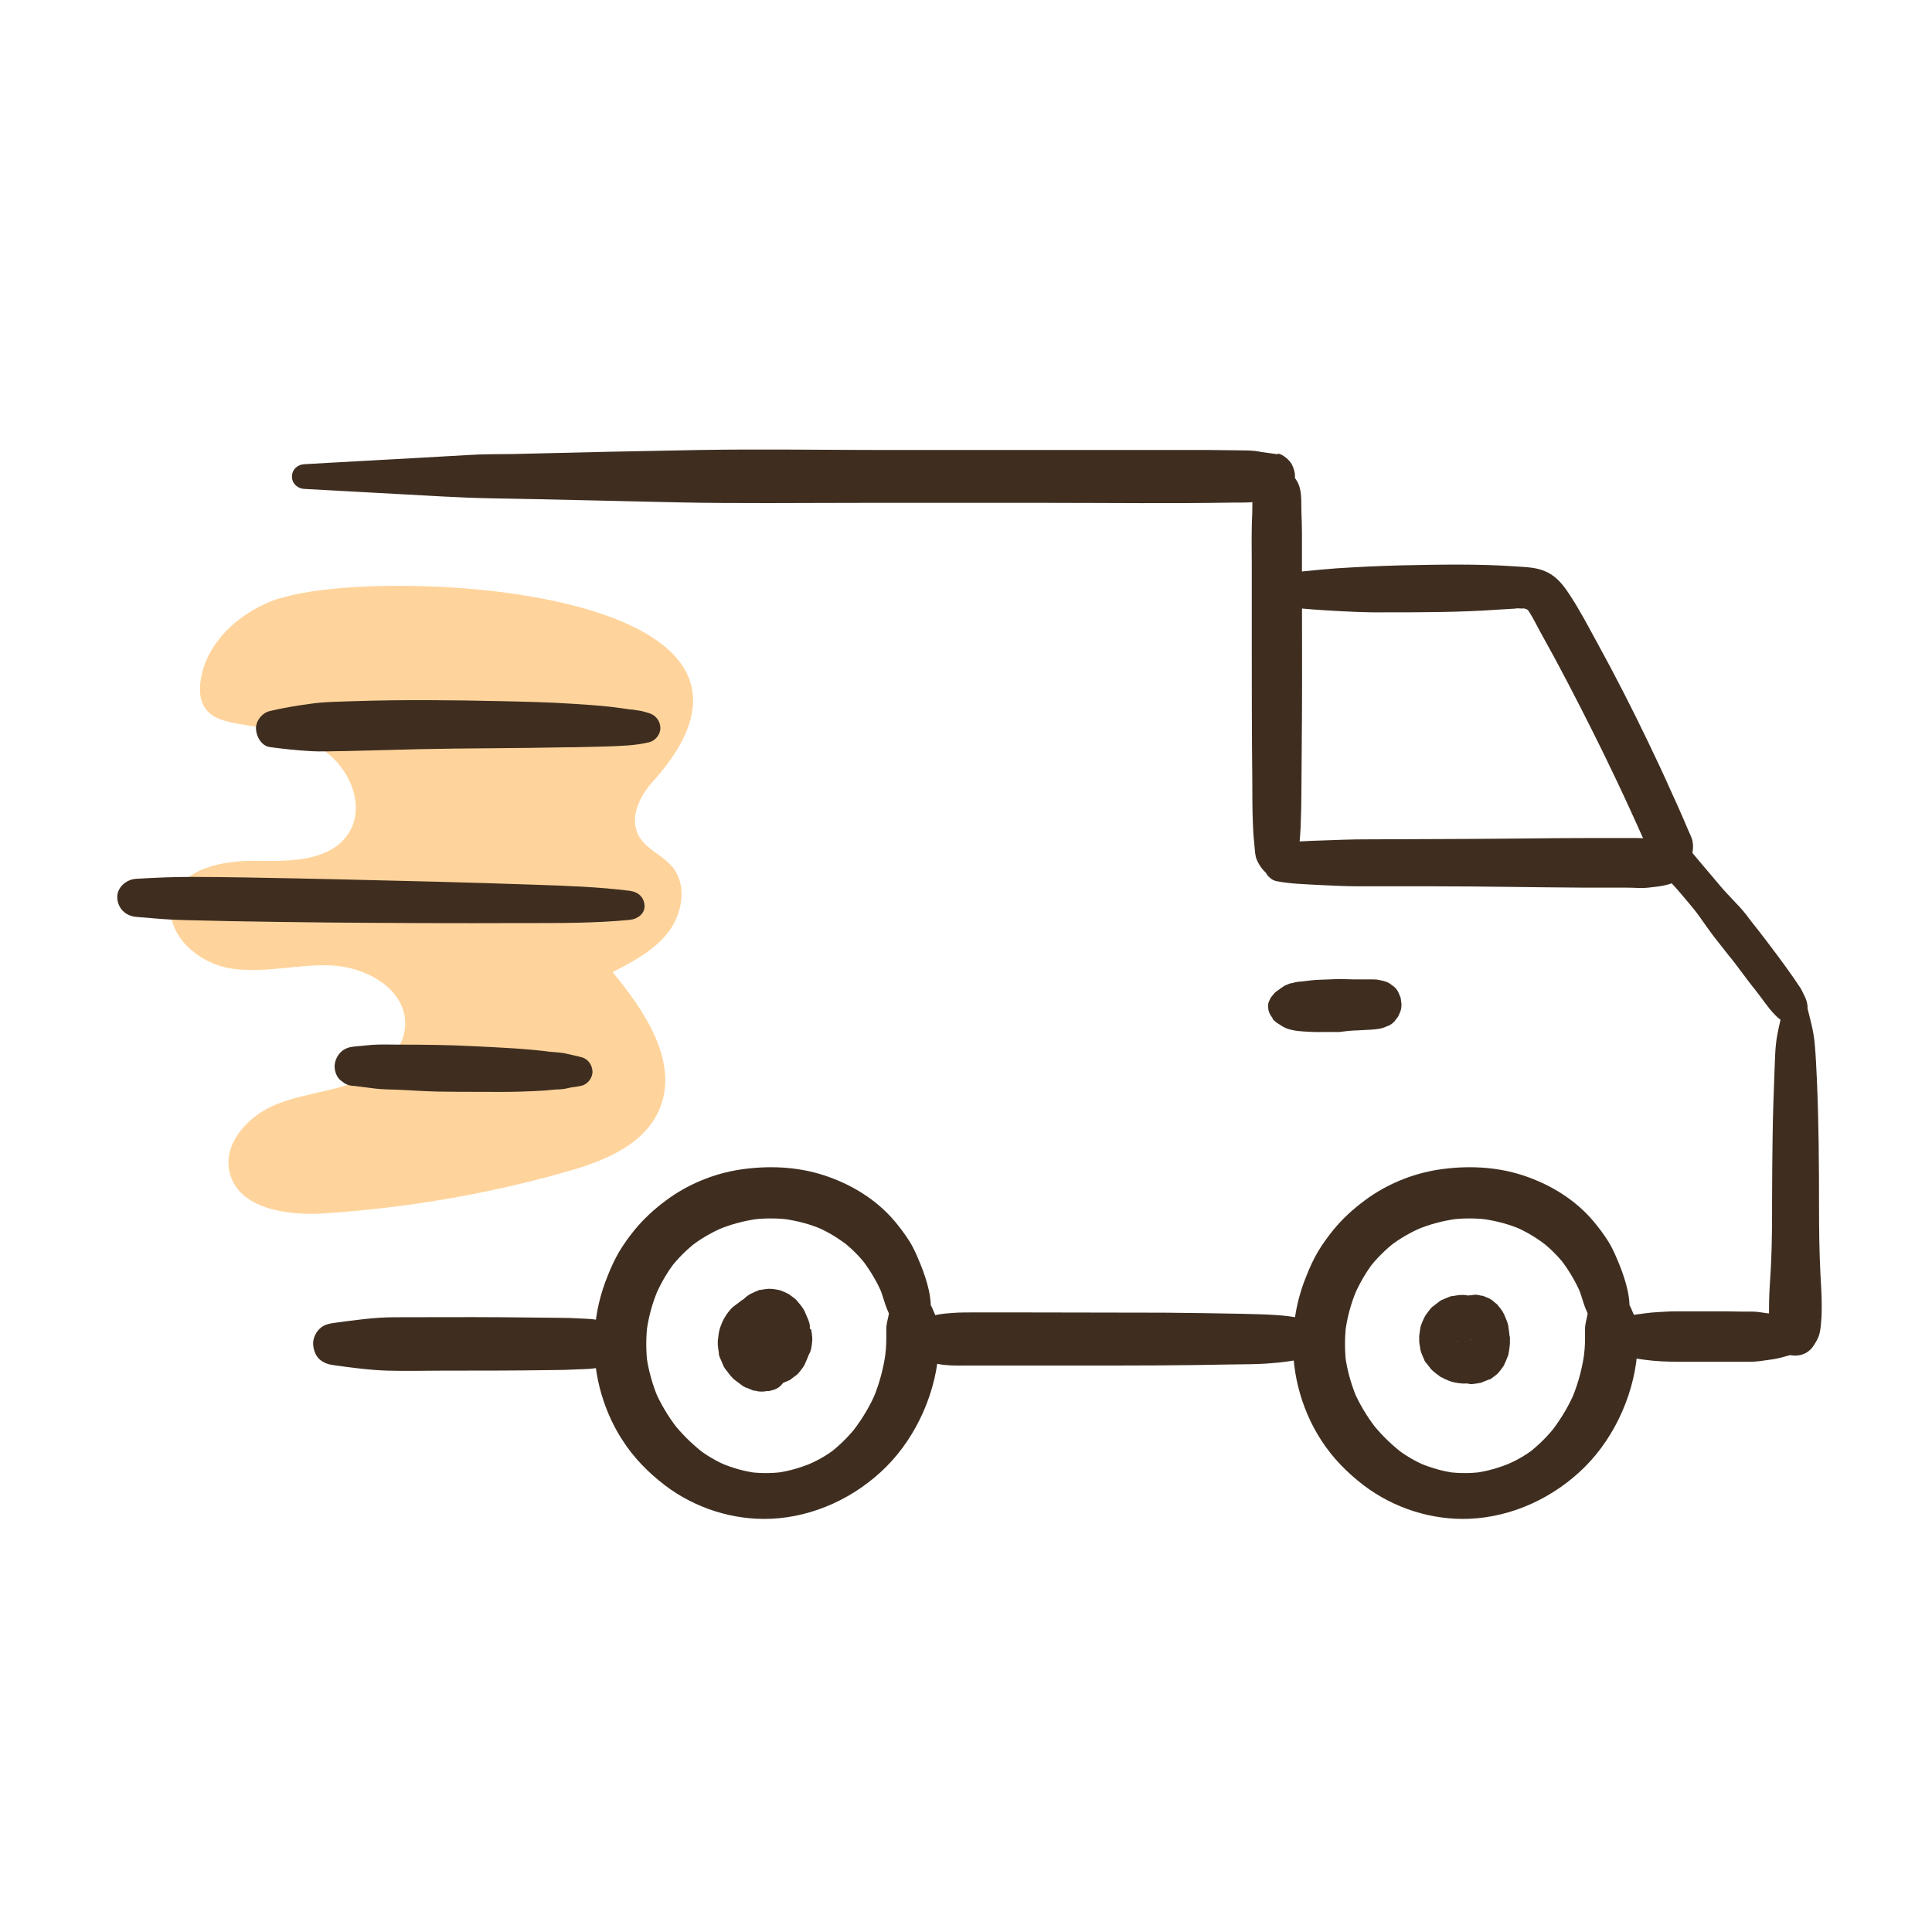
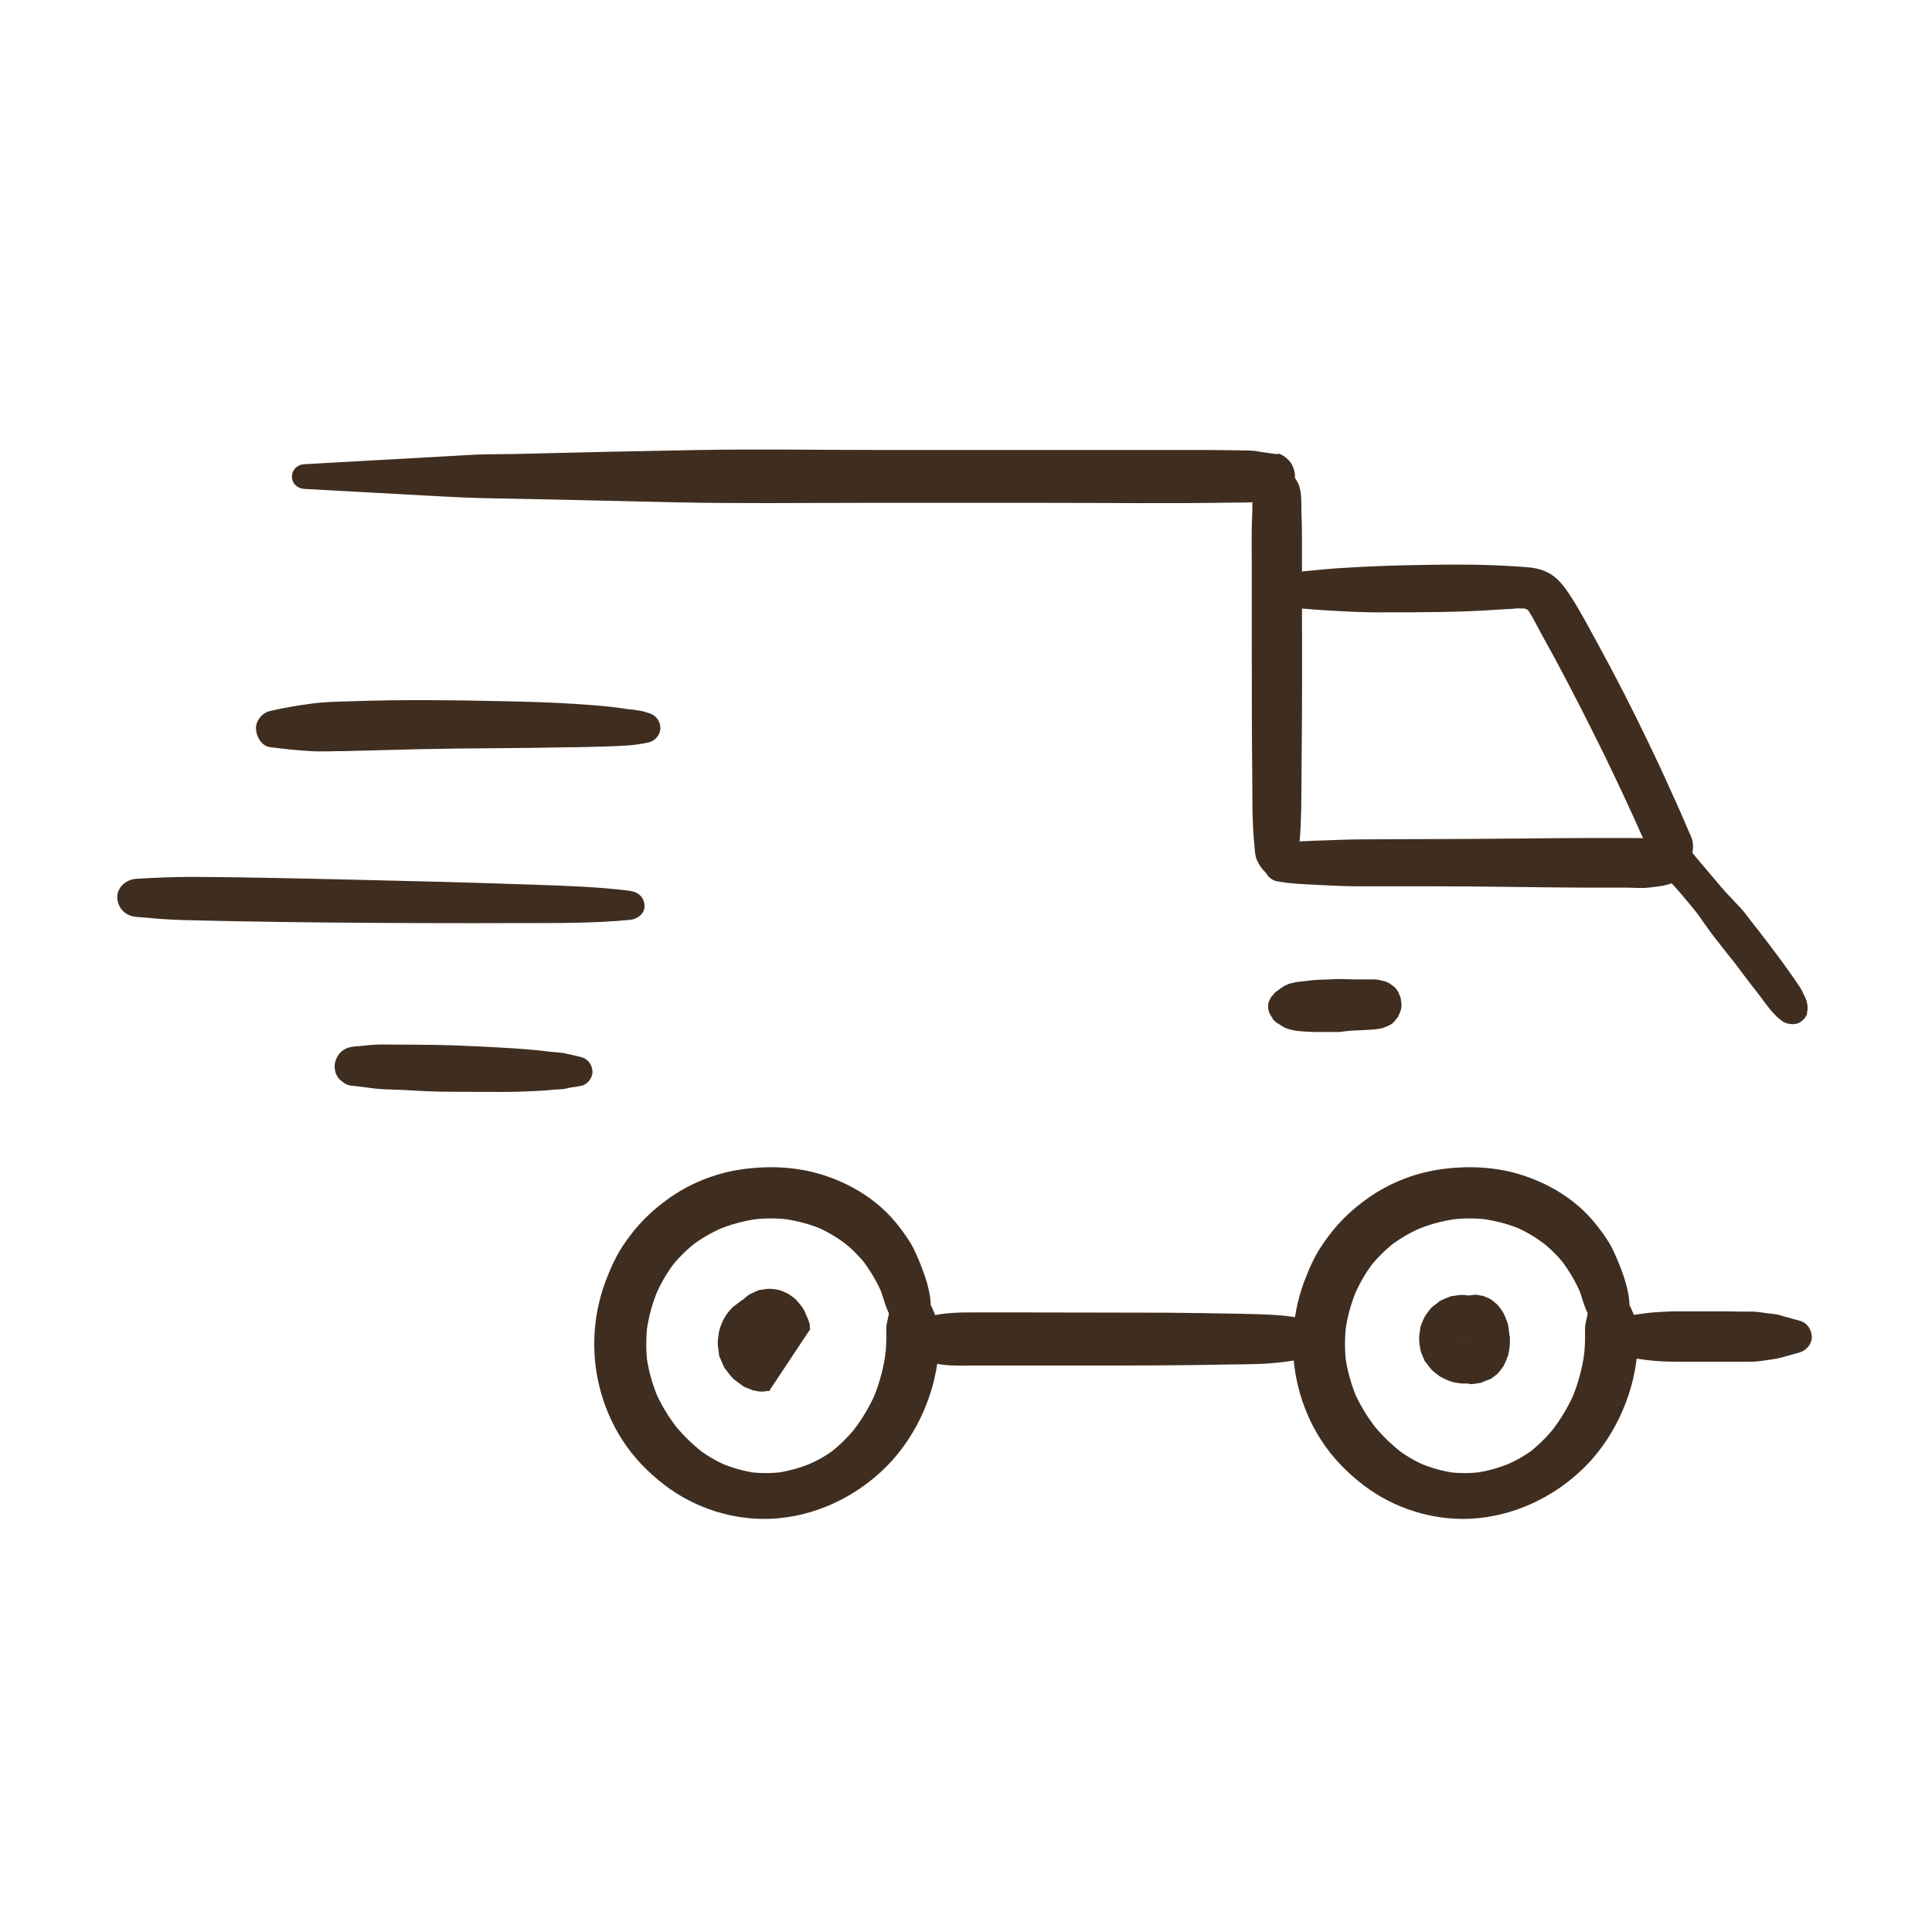
<svg xmlns="http://www.w3.org/2000/svg" viewBox="0 0 72 72">
  <defs>
    <style>
      .cls-1 {
        fill: #3f2e20;
      }

      .cls-2 {
        fill: #ffd49c;
      }
    </style>
  </defs>
  <g id="Colour">
-     <path class="cls-2" d="M10.39,22.3c-1.4.47-2.68,1.58-2.91,3.03-.06.38-.04.81.2,1.11.28.36.78.46,1.23.54,1.13.18,2.32.37,3.24,1.05s1.46,2.04.85,3.01c-.67,1.06-2.17,1.06-3.42,1.04s-2.8.26-3.15,1.46c-.35,1.21.91,2.35,2.16,2.55s2.51-.17,3.77-.11,2.68.83,2.74,2.09c.04,1.06-.92,1.91-1.92,2.28s-2.09.44-3.05.88-1.83,1.44-1.57,2.47c.33,1.35,2.13,1.61,3.52,1.52,3.04-.2,6.05-.71,8.98-1.54,1.4-.39,2.94-.99,3.51-2.33.75-1.75-.53-3.66-1.74-5.12.77-.4,1.57-.82,2.09-1.51s.69-1.74.14-2.41c-.37-.45-.99-.66-1.26-1.17-.35-.64.02-1.45.51-1.99,6.6-7.31-10.21-8.07-13.9-6.84Z" />
-   </g>
+     </g>
  <g id="Outline">
    <path class="cls-1" d="M34.62,49.37c.03-.16.05-.33.07-.5l-.03.21c.11-.64-.11-1.35-.35-1.95-.12-.29-.24-.59-.41-.86s-.35-.51-.55-.75c-.69-.82-1.63-1.39-2.64-1.72s-2.1-.37-3.15-.21c-.97.15-1.94.55-2.73,1.14-.45.33-.85.7-1.2,1.13-.2.25-.39.51-.55.78s-.31.59-.43.9c-.54,1.3-.65,2.78-.31,4.14.17.69.46,1.38.85,1.98.43.67.97,1.22,1.6,1.7,1.12.85,2.54,1.3,3.94,1.24,1.61-.07,3.16-.8,4.3-1.94s1.9-2.84,1.96-4.51c0-.18,0-.35,0-.53,0-.16-.02-.33-.08-.48-.06-.14-.12-.28-.18-.42-.05-.12-.2-.25-.31-.31-.17-.1-.36-.13-.56-.1-.31.04-.67.29-.73.63-.03.19-.1.39-.1.58,0,.12,0,.25,0,.37,0,.25-.02.51-.06.76l.04-.26c-.08.57-.22,1.12-.44,1.66l.1-.23c-.22.53-.51,1.02-.86,1.48l.15-.19c-.29.38-.63.72-1.01,1.02l.18-.14c-.33.26-.7.46-1.08.62l.21-.09c-.43.18-.88.31-1.34.37l.23-.03c-.4.05-.81.05-1.21,0l.23.03c-.44-.06-.86-.18-1.27-.35l.21.09c-.41-.17-.78-.39-1.13-.66l.19.14c-.41-.32-.78-.69-1.1-1.1l.15.19c-.33-.43-.61-.9-.82-1.39l.1.23c-.19-.47-.33-.96-.4-1.46l.03.26c-.06-.5-.06-1,0-1.5l-.03.26c.07-.52.21-1.04.42-1.53l-.1.23c.19-.44.42-.85.71-1.23l-.15.19c.28-.36.61-.69.97-.97l-.19.15c.37-.29.78-.52,1.22-.71l-.23.1c.47-.2.96-.33,1.46-.4l-.26.03c.51-.07,1.03-.07,1.55,0l-.26-.03c.48.07.95.19,1.39.38l-.23-.1c.4.17.78.39,1.13.66l-.19-.15c.09.07.18.14.27.21l-.19-.15c.32.25.61.54.86.86l-.15-.19c.3.39.56.83.75,1.28l-.09-.21c.13.3.19.65.35.94l-.09-.2c.1.26.21.51.32.77s.45.37.7.34.54-.23.58-.5Z" />
    <path class="cls-1" d="M60.66,49.37c.03-.16.05-.33.07-.5l-.03.21c.11-.64-.11-1.35-.35-1.95-.12-.29-.24-.59-.41-.86s-.35-.51-.55-.75c-.69-.82-1.63-1.39-2.64-1.72s-2.1-.37-3.15-.21c-.97.15-1.94.55-2.73,1.14-.45.33-.85.7-1.2,1.13-.2.25-.39.51-.55.78s-.31.59-.43.9c-.54,1.3-.65,2.78-.31,4.14.17.69.46,1.38.85,1.98.43.67.97,1.22,1.6,1.7,1.12.85,2.54,1.3,3.94,1.24,1.61-.07,3.16-.8,4.3-1.94s1.9-2.84,1.96-4.51c0-.18,0-.35,0-.53,0-.16-.02-.33-.08-.48-.06-.14-.12-.28-.18-.42-.05-.12-.2-.25-.31-.31-.17-.1-.36-.13-.56-.1-.31.04-.67.29-.73.63-.03.19-.1.39-.1.58,0,.12,0,.25,0,.37,0,.25-.02.51-.06.76l.04-.26c-.08.57-.22,1.12-.44,1.66l.1-.23c-.22.53-.51,1.02-.86,1.48l.15-.19c-.29.38-.63.72-1.01,1.02l.18-.14c-.33.26-.7.46-1.08.62l.21-.09c-.43.18-.88.31-1.34.37l.23-.03c-.4.05-.81.05-1.21,0l.23.03c-.44-.06-.86-.18-1.27-.35l.21.09c-.41-.17-.78-.39-1.13-.66l.19.14c-.41-.32-.78-.69-1.1-1.1l.15.19c-.33-.43-.61-.9-.82-1.39l.1.23c-.19-.47-.33-.96-.4-1.46l.03.26c-.06-.5-.06-1,0-1.5l-.03.26c.07-.52.21-1.04.42-1.53l-.1.23c.19-.44.42-.85.71-1.23l-.15.19c.28-.36.61-.69.97-.97l-.19.15c.37-.29.78-.52,1.22-.71l-.23.1c.47-.2.96-.33,1.46-.4l-.26.03c.51-.07,1.03-.07,1.55,0l-.26-.03c.48.07.95.19,1.39.38l-.23-.1c.4.17.78.39,1.13.66l-.19-.15c.09.07.18.14.27.21l-.19-.15c.32.25.61.54.86.86l-.15-.19c.3.39.56.83.75,1.28l-.09-.21c.13.3.19.65.35.94l-.09-.2c.1.26.21.51.32.77s.45.37.7.34.54-.23.58-.5Z" />
-     <path class="cls-1" d="M22.99,49.47c-.19-.08-.38-.19-.58-.25-.23-.06-.46-.07-.7-.08-.32-.02-.65-.03-.97-.03l-2.02-.02c-1.34-.01-2.67,0-4.01,0-.76,0-1.5.11-2.25.21-.22.03-.4.07-.56.23-.14.14-.24.36-.23.56s.08.42.23.56c.17.15.34.2.56.23.66.09,1.32.18,1.99.2s1.35,0,2.02,0c1.34,0,2.67,0,4.01-.02.37,0,.73-.01,1.1-.03.25-.01.51-.01.75-.07.23-.05.44-.17.65-.26.46-.21.46-1.01,0-1.21h0Z" />
    <path class="cls-1" d="M49.14,49.47l-.1-.04.2.2.04.1c-.03-.11-.09-.21-.17-.29-.06-.07-.14-.12-.22-.16-.12-.07-.26-.12-.4-.15-.29-.06-.6-.1-.9-.12-.46-.03-.91-.04-1.37-.05-.94-.02-1.87-.03-2.81-.04-1.85,0-3.7-.01-5.55-.01h-1.56c-.27,0-.54,0-.81.02-.38.03-.77.06-1.1.27-.53.35-.53,1.06,0,1.41.49.32,1.16.28,1.72.28h1.37c.94,0,1.87,0,2.81,0,1.85,0,3.7,0,5.55-.04.52-.01,1.04,0,1.56-.05.32-.02.65-.07.97-.12.18-.03.31-.07.47-.14.09-.04.16-.08.24-.16.05-.05.1-.1.13-.16.08-.19.09-.21.03-.06l-.2.2.1-.04c.32-.15.32-.7,0-.85h0Z" />
    <path class="cls-1" d="M60.13,50.34s.08.03.12.04l-.27-.15s.06.05.09.08c.12.11.25.18.4.22.17.04.32.08.5.1.21.03.42.06.63.08.43.04.86.04,1.29.04h1.29c.22,0,.43,0,.65,0h.31c.19,0,.36-.01.55-.04.23-.03.47-.06.7-.12l.68-.19c.25-.07.46-.32.45-.59s-.18-.52-.45-.59l-.62-.17c-.09-.03-.18-.06-.28-.07-.11-.02-.21-.03-.32-.04-.17-.02-.35-.06-.52-.06h-.35c-.21,0-.42-.01-.63-.01h-1.29c-.22,0-.43,0-.65,0s-.43.02-.65.03c-.24.01-.49.05-.73.08-.18.02-.35.05-.52.09-.16.04-.31.1-.43.22-.03.03-.07.06-.1.1l.27-.15s-.08.03-.12.04c-.23.07-.42.29-.41.54s.17.47.41.54h0Z" />
-     <path class="cls-1" d="M66.49,37.45c-.09.38-.19.75-.26,1.14-.08.44-.08.9-.1,1.34-.03.81-.06,1.61-.07,2.42s-.02,1.57-.02,2.36,0,1.61-.04,2.42c-.02.44-.06.88-.07,1.33,0,.22-.01.44,0,.66.01.18.02.38.07.55.05.17.13.31.21.46.31.52,1.08.52,1.39,0,.08-.13.16-.25.2-.4s.06-.33.07-.49c.02-.2.02-.4.02-.6,0-.41-.03-.8-.05-1.21-.04-.81-.05-1.61-.05-2.42,0-1.59-.01-3.18-.08-4.77-.02-.44-.04-.89-.08-1.33-.04-.49-.18-.97-.3-1.45-.1-.42-.74-.42-.84,0h0Z" />
    <path class="cls-1" d="M67.34,37.76c.06-.25,0-.48-.12-.7-.05-.11-.1-.22-.17-.31-.13-.19-.26-.39-.4-.58-.27-.38-.55-.75-.83-1.12-.18-.23-.35-.46-.53-.68-.14-.18-.28-.38-.44-.55s-.32-.34-.48-.51-.31-.35-.46-.53c-.34-.4-.68-.8-1.02-1.21-.11-.13-.32-.2-.48-.2s-.36.07-.48.2c-.25.28-.26.68,0,.96.24.25.48.5.7.76s.45.53.66.8l-.1-.13c.24.32.46.66.71.98.22.28.44.56.66.84l-.11-.15c.32.41.63.84.95,1.25l-.11-.15c.17.22.34.44.5.66.11.15.22.29.35.42.08.09.16.15.26.23.03.02.05.04.08.05.11.06.21.07.33.08l.15-.02c.07-.02.13-.05.19-.1.09-.07.17-.17.2-.29h0Z" />
    <path class="cls-1" d="M47.29,22.51c.37.1.75.13,1.13.16.35.03.7.06,1.06.08.7.04,1.41.08,2.11.07,1.41,0,2.82,0,4.23-.1.17-.01.33-.02.5-.03.08,0,.15-.01.23-.02.08,0,.17.02.25,0-.02,0-.18-.04-.05,0,.03,0,.06.01.1.02.02,0,.07.03.09.03-.03,0-.15-.09-.05-.02.02.02.06.04.08.05-.13-.05-.09-.08-.05-.03,0,0,.07.07.07.07-.07-.09-.08-.11-.05-.06.01.02.03.04.04.06.17.26.31.56.46.83.16.3.33.59.49.89.64,1.19,1.25,2.39,1.84,3.59.33.68.66,1.37.97,2.05.16.34.31.69.47,1.04.08.17.15.35.23.52.04.09.07.18.13.27.11.16.26.27.41.38.2.15.53.12.74,0,.24-.14.33-.37.36-.63.02-.14.02-.26-.01-.41-.03-.12-.1-.25-.15-.37-.07-.16-.14-.33-.21-.49-.14-.32-.28-.64-.43-.96-.28-.63-.57-1.25-.87-1.87-.6-1.25-1.23-2.48-1.9-3.7-.33-.6-.65-1.22-1.03-1.79-.21-.32-.46-.64-.81-.81-.38-.19-.75-.19-1.16-.22-1.43-.1-2.87-.07-4.31-.04-.8.02-1.6.06-2.39.11-.41.03-.81.07-1.21.11-.44.04-.89.08-1.32.21-.47.14-.49.84,0,.97h0Z" />
    <path class="cls-1" d="M62.5,31.5c-.22-.15-.51-.19-.76-.22-.31-.04-.61-.05-.93-.05h-1.43c-.94,0-1.87.01-2.81.02-1.89.02-3.78.02-5.68.03-.52,0-1.04.02-1.56.04-.59.02-1.17.03-1.75.14-.29.06-.54.39-.52.69s.21.63.52.69c.52.1,1.04.11,1.56.14.48.02.96.05,1.43.05h2.81c1.89,0,3.78.04,5.68.05h1.56c.27,0,.55.03.81,0,.34-.04.77-.07,1.07-.26.48-.32.48-.98,0-1.3h0Z" />
    <path class="cls-1" d="M48.04,32.48c.11-.09.19-.23.25-.36.09-.19.11-.39.13-.6.02-.23.04-.46.05-.69.02-.46.03-.91.03-1.37l.02-2.68c.01-1.81,0-3.62,0-5.43,0-.5,0-1,0-1.5,0-.25-.01-.5-.02-.75-.01-.31.02-.68-.08-.98-.11-.35-.45-.66-.84-.64s-.72.26-.84.64c-.09.26-.06.58-.07.86,0,.23-.02.46-.02.69-.01.46,0,.92,0,1.37v2.68c0,1.81,0,3.62.02,5.43,0,.5,0,1,.02,1.5.01.25.02.5.05.75.02.17.02.36.06.53s.2.43.33.55c.28.24.63.24.91,0h0Z" />
    <path class="cls-1" d="M47.62,16.93c-.28-.04-.57-.08-.86-.12l.25.03c-.35-.07-.71-.05-1.07-.06-.29,0-.58-.01-.87-.01h-12.09c-2.31,0-4.62-.04-6.93,0s-4.62.09-6.93.15c-.57.01-1.15,0-1.72.04l-1.75.1c-1.15.06-2.29.13-3.44.19l-.87.05c-.25.01-.46.2-.46.46s.21.45.46.46c1.16.06,2.31.13,3.47.19s2.31.14,3.47.16c2.3.04,4.6.1,6.9.15s4.62.02,6.93.02h6.93c2.3,0,4.6.03,6.9-.01.35,0,.72.01,1.07-.06l-.25.03c.29-.04.57-.08.86-.12.18-.03.35-.18.45-.31.11-.15.19-.34.19-.53,0-.15-.05-.3-.12-.44-.09-.16-.33-.37-.52-.4h0Z" />
    <path class="cls-1" d="M24.2,26.58c-.16-.05-.29-.09-.46-.11-.04,0-.08-.01-.12-.02-.02,0-.22-.03-.07,0-.27-.04-.53-.08-.8-.11-.46-.05-.91-.08-1.37-.11-.9-.06-1.81-.08-2.71-.1-1.81-.04-3.64-.06-5.45,0-.56.02-1.12.02-1.67.1-.51.07-1,.15-1.5.27-.29.07-.53.38-.51.67.01.28.21.63.51.67.5.07.99.12,1.49.15.46.03.91,0,1.37,0,.9-.02,1.81-.05,2.71-.07,1.82-.04,3.63-.03,5.45-.07.5,0,1-.02,1.49-.03.55-.02,1.11-.03,1.64-.16.23-.06.42-.3.41-.54-.01-.26-.17-.46-.41-.54h0Z" />
    <path class="cls-1" d="M23.49,33.2c-1.19-.15-2.39-.19-3.59-.23s-2.39-.08-3.59-.11c-2.39-.06-4.78-.12-7.17-.16-.68-.01-1.35-.02-2.03-.02s-1.35.03-2.03.07c-.37.02-.73.32-.71.71s.31.68.71.71c.6.05,1.2.11,1.81.12s1.18.03,1.78.04c1.2.02,2.39.04,3.59.05,2.39.02,4.78.03,7.17.02,1.35,0,2.71.01,4.05-.12.28-.03.56-.23.54-.54s-.24-.5-.54-.54h0Z" />
    <path class="cls-1" d="M21.67,39.4c-.17-.05-.34-.08-.51-.12-.21-.06-.45-.06-.67-.09l.19.03c-1-.14-2-.18-3-.23-.95-.05-1.9-.06-2.85-.06-.26,0-.53-.01-.79,0-.28.01-.55.05-.83.07-.2.02-.37.07-.52.22-.13.13-.22.34-.22.52s.07.39.22.52l.15.11c.11.07.24.1.37.1l.79.1c.26.03.53.03.79.04.51.02,1.02.06,1.53.07s1.05.01,1.57.01,1.03.01,1.55-.01c.29-.01.58-.02.87-.04.14-.01.29-.03.43-.04.07,0,.14,0,.21-.01.13-.01.24-.05.37-.07l-.16.02c.17-.02.35-.04.52-.08.22-.05.41-.3.4-.53-.01-.24-.16-.46-.4-.53h0Z" />
    <path class="cls-1" d="M47.41,37.95s.04.04.06.07l-.11-.14c.08.11.1.14.19.21.04.03.06.05.1.07.02.01.04.02.05.03.04.03.08.05.13.08.12.07.22.09.35.12.13.03.26.04.4.05.22.01.45.03.67.02h.66c.11-.01.22-.03.34-.04s.22-.02.33-.02l.38-.02c.2-.01.41-.02.6-.08l.22-.09c.11-.06.19-.13.25-.23.06-.06.09-.12.12-.2.06-.11.08-.22.08-.35l-.03-.24-.09-.22c-.06-.11-.13-.19-.23-.25-.09-.08-.19-.13-.31-.16-.12-.03-.24-.06-.37-.06-.05,0-.11,0-.16,0h-.3c-.2,0-.4,0-.61-.01s-.4,0-.61.01-.41.01-.61.03l-.34.04c-.13.01-.26.02-.39.06-.03,0-.06.02-.08.02-.01,0-.02,0-.03,0l-.21.09c-.06.05-.13.1-.19.15l.18-.14-.12.08s-.04.02-.05.04c-.04.02-.07.05-.1.07-.05.03-.1.08-.13.13-.02.03-.04.05-.06.08l.11-.14s-.04.05-.06.07c-.06.06-.1.12-.13.2-.04.07-.06.15-.05.24,0,.17.07.31.18.44h0Z" />
    <path class="cls-1" d="M28.55,50.8c.32,0,.64-.29.62-.62s-.27-.62-.62-.62c-.32,0-.64.29-.62.62s.27.62.62.62h0Z" />
    <g>
-       <path class="cls-1" d="M30.19,49.54s0-.03-.01-.05c0,0,0-.01,0-.02,0-.02,0-.04,0-.06,0-.02,0-.04-.01-.06,0-.04-.02-.08-.03-.11,0-.02-.01-.04-.02-.06-.04-.1-.08-.19-.12-.28-.06-.15-.17-.27-.27-.39-.02-.03-.05-.06-.07-.08-.07-.07-.16-.12-.23-.18-.02-.01-.03-.02-.05-.03-.01,0-.03-.02-.04-.02-.06-.03-.19-.09-.28-.12-.02,0-.03,0-.05-.01-.07-.01-.21-.04-.32-.04-.02,0-.03,0-.05,0-.09.01-.19.02-.29.04,0,0-.02,0-.03,0-.02,0-.04,0-.05.02-.1.03-.19.08-.28.12-.03.02-.07.03-.1.06-.05.03-.1.07-.14.11-.02.02-.05.04-.07.06,0,0,0,0-.01,0-.03.02-.06.04-.08.06-.08.06-.16.12-.24.18-.01.01-.03.02-.04.03-.02.02-.05.05-.07.07-.08.09-.15.18-.21.28-.08.12-.14.27-.19.41-.02.06-.04.13-.05.19-.01.1-.03.2-.04.3,0,.02,0,.04,0,.05,0,.03,0,.07,0,.1.01.1.02.21.04.31,0,.02,0,.03,0,.05,0,.03.02.06.03.1,0,.02.01.03.02.05.04.09.08.19.12.28.01.03.03.06.05.09.02.03.04.06.06.08.07.09.14.19.22.27.02.02.05.05.07.07.01.01.03.02.04.03.08.06.16.12.24.18.05.04.11.07.17.1,0,0,.01,0,.02,0,.08.03.16.07.24.1,0,0,0,0,0,0,.04,0,.09.01.13.02.05.01.09.02.14.02.01,0,.03,0,.04,0,.02,0,.03,0,.05,0,.06,0,.11-.02.17-.02,0,0,0,0,.01,0,0,0,0,0,.01,0,.04,0,.07,0,.11-.01h-.06c.1-.01.2-.04.29-.09.09-.05.16-.12.22-.2.03-.01.06-.03.09-.04.04-.02.09-.04.14-.06.02,0,.03-.02.05-.03.04-.03.08-.06.12-.09.04-.03.08-.06.12-.09.02-.01.03-.03.04-.04,0,0,.01-.01.02-.02.06-.07.11-.14.17-.22.01-.02.02-.03.03-.05.02-.03.04-.07.05-.1.04-.09.08-.19.12-.28,0-.02.01-.03.02-.05.01-.03.03-.05.04-.08.01-.03.02-.06.03-.09.03-.12.04-.23.05-.35,0-.03,0-.07,0-.1-.01-.1-.02-.21-.04-.31Z" />
+       <path class="cls-1" d="M30.19,49.54s0-.03-.01-.05c0,0,0-.01,0-.02,0-.02,0-.04,0-.06,0-.02,0-.04-.01-.06,0-.04-.02-.08-.03-.11,0-.02-.01-.04-.02-.06-.04-.1-.08-.19-.12-.28-.06-.15-.17-.27-.27-.39-.02-.03-.05-.06-.07-.08-.07-.07-.16-.12-.23-.18-.02-.01-.03-.02-.05-.03-.01,0-.03-.02-.04-.02-.06-.03-.19-.09-.28-.12-.02,0-.03,0-.05-.01-.07-.01-.21-.04-.32-.04-.02,0-.03,0-.05,0-.09.01-.19.02-.29.04,0,0-.02,0-.03,0-.02,0-.04,0-.05.02-.1.03-.19.08-.28.12-.03.02-.07.03-.1.06-.05.03-.1.07-.14.11-.02.02-.05.04-.07.06,0,0,0,0-.01,0-.03.02-.06.04-.08.06-.08.06-.16.12-.24.18-.01.01-.03.02-.04.03-.02.02-.05.05-.07.07-.08.09-.15.18-.21.28-.08.12-.14.27-.19.41-.02.06-.04.13-.05.19-.01.1-.03.2-.04.3,0,.02,0,.04,0,.05,0,.03,0,.07,0,.1.01.1.02.21.04.31,0,.02,0,.03,0,.05,0,.03.02.06.03.1,0,.02.01.03.02.05.04.09.08.19.12.28.01.03.03.06.05.09.02.03.04.06.06.08.07.09.14.19.22.27.02.02.05.05.07.07.01.01.03.02.04.03.08.06.16.12.24.18.05.04.11.07.17.1,0,0,.01,0,.02,0,.08.03.16.07.24.1,0,0,0,0,0,0,.04,0,.09.01.13.02.05.01.09.02.14.02.01,0,.03,0,.04,0,.02,0,.03,0,.05,0,.06,0,.11-.02.17-.02,0,0,0,0,.01,0,0,0,0,0,.01,0,.04,0,.07,0,.11-.01h-.06Z" />
      <path class="cls-1" d="M56.26,49.82c-.01-.13-.03-.26-.05-.39,0-.04-.02-.09-.03-.13,0-.01,0-.02-.01-.03-.03-.09-.07-.18-.11-.27,0-.02-.02-.04-.03-.06-.01-.02-.02-.04-.03-.06-.06-.09-.12-.17-.19-.25-.01-.02-.03-.03-.04-.04-.04-.03-.08-.06-.11-.09-.03-.03-.07-.06-.11-.08,0,0-.02-.01-.02-.02,0,0-.02,0-.03-.01-.08-.03-.16-.07-.24-.1,0,0,0,0-.01,0,0,0-.02,0-.02,0-.26-.05-.21-.05-.4-.02-.04,0-.07,0-.11.01-.05,0-.1-.02-.15-.02-.05,0-.09,0-.14,0-.1.01-.19.02-.29.04-.01,0-.02,0-.03,0-.02,0-.04.01-.07.02,0,0-.02,0-.03.01-.09.04-.18.07-.26.11-.02,0-.04.02-.06.03-.02.01-.04.02-.06.04-.07.06-.15.11-.22.17,0,0-.02.02-.03.02-.02.02-.03.03-.05.05-.06.07-.12.15-.17.22,0,0-.01.02-.02.03-.03.04-.05.08-.07.12-.04.09-.08.17-.11.26,0,.01,0,.02-.01.03,0,.02-.01.04-.02.07,0,.01,0,.02,0,.03-.02.1-.03.2-.04.29,0,.02,0,.05,0,.07s0,.05,0,.07c0,.01,0,.02,0,.03,0,.1.03.2.04.29,0,.04.02.09.03.13,0,.01,0,.02.01.03.04.09.07.18.11.26,0,.02.02.04.03.06.01.02.02.04.04.05.06.07.11.15.17.22,0,0,.01.02.02.02.01.02.03.03.05.05,0,0,.01.01.02.02.07.06.15.12.22.17.03.03.07.05.11.07.02,0,.04.02.06.03.09.04.19.09.29.12.04.01.08.02.12.03.1.02.19.03.29.04.01,0,.02,0,.03,0,.02,0,.04,0,.06,0,.02,0,.04,0,.06,0,0,0,.02,0,.03,0,.04,0,.08.02.13.02.01,0,.02,0,.03,0,0,0,.01,0,.02,0,.09-.01.19-.02.28-.04.02,0,.05,0,.07-.02.01,0,.02,0,.03-.01.08-.03.17-.07.25-.1,0,0,.01,0,.02,0,.02,0,.04-.02.05-.03,0,0,0,0,.01,0,.07-.05.14-.11.21-.16,0,0,.02-.01.02-.02.01-.01.03-.03.04-.04.07-.08.13-.16.19-.25.01-.02.02-.03.03-.05,0,0,0-.02.01-.03.04-.09.08-.17.11-.26.02-.04.03-.08.04-.12,0-.02,0-.04.01-.06.02-.11.03-.22.04-.33,0-.04,0-.09,0-.13,0-.04,0-.09,0-.13ZM54.81,49.91s0,0,.01,0c0,0,0,0,0,0-.02.01-.03.03-.05.04.02-.01.02-.03.04-.04ZM54.28,49.97s0,0,0,0c0,0,0,0,0,0,0,0,0,0-.01,0,0,0,0,0,0,0ZM54.29,49.98s0,0,0,0c.01.01.03.03.04.04-.01-.01-.03-.02-.04-.03ZM54.62,49.98s-.08.01-.13.02c.09,0,.16-.03.24-.07-.04.02-.08.03-.11.05Z" />
    </g>
  </g>
</svg>